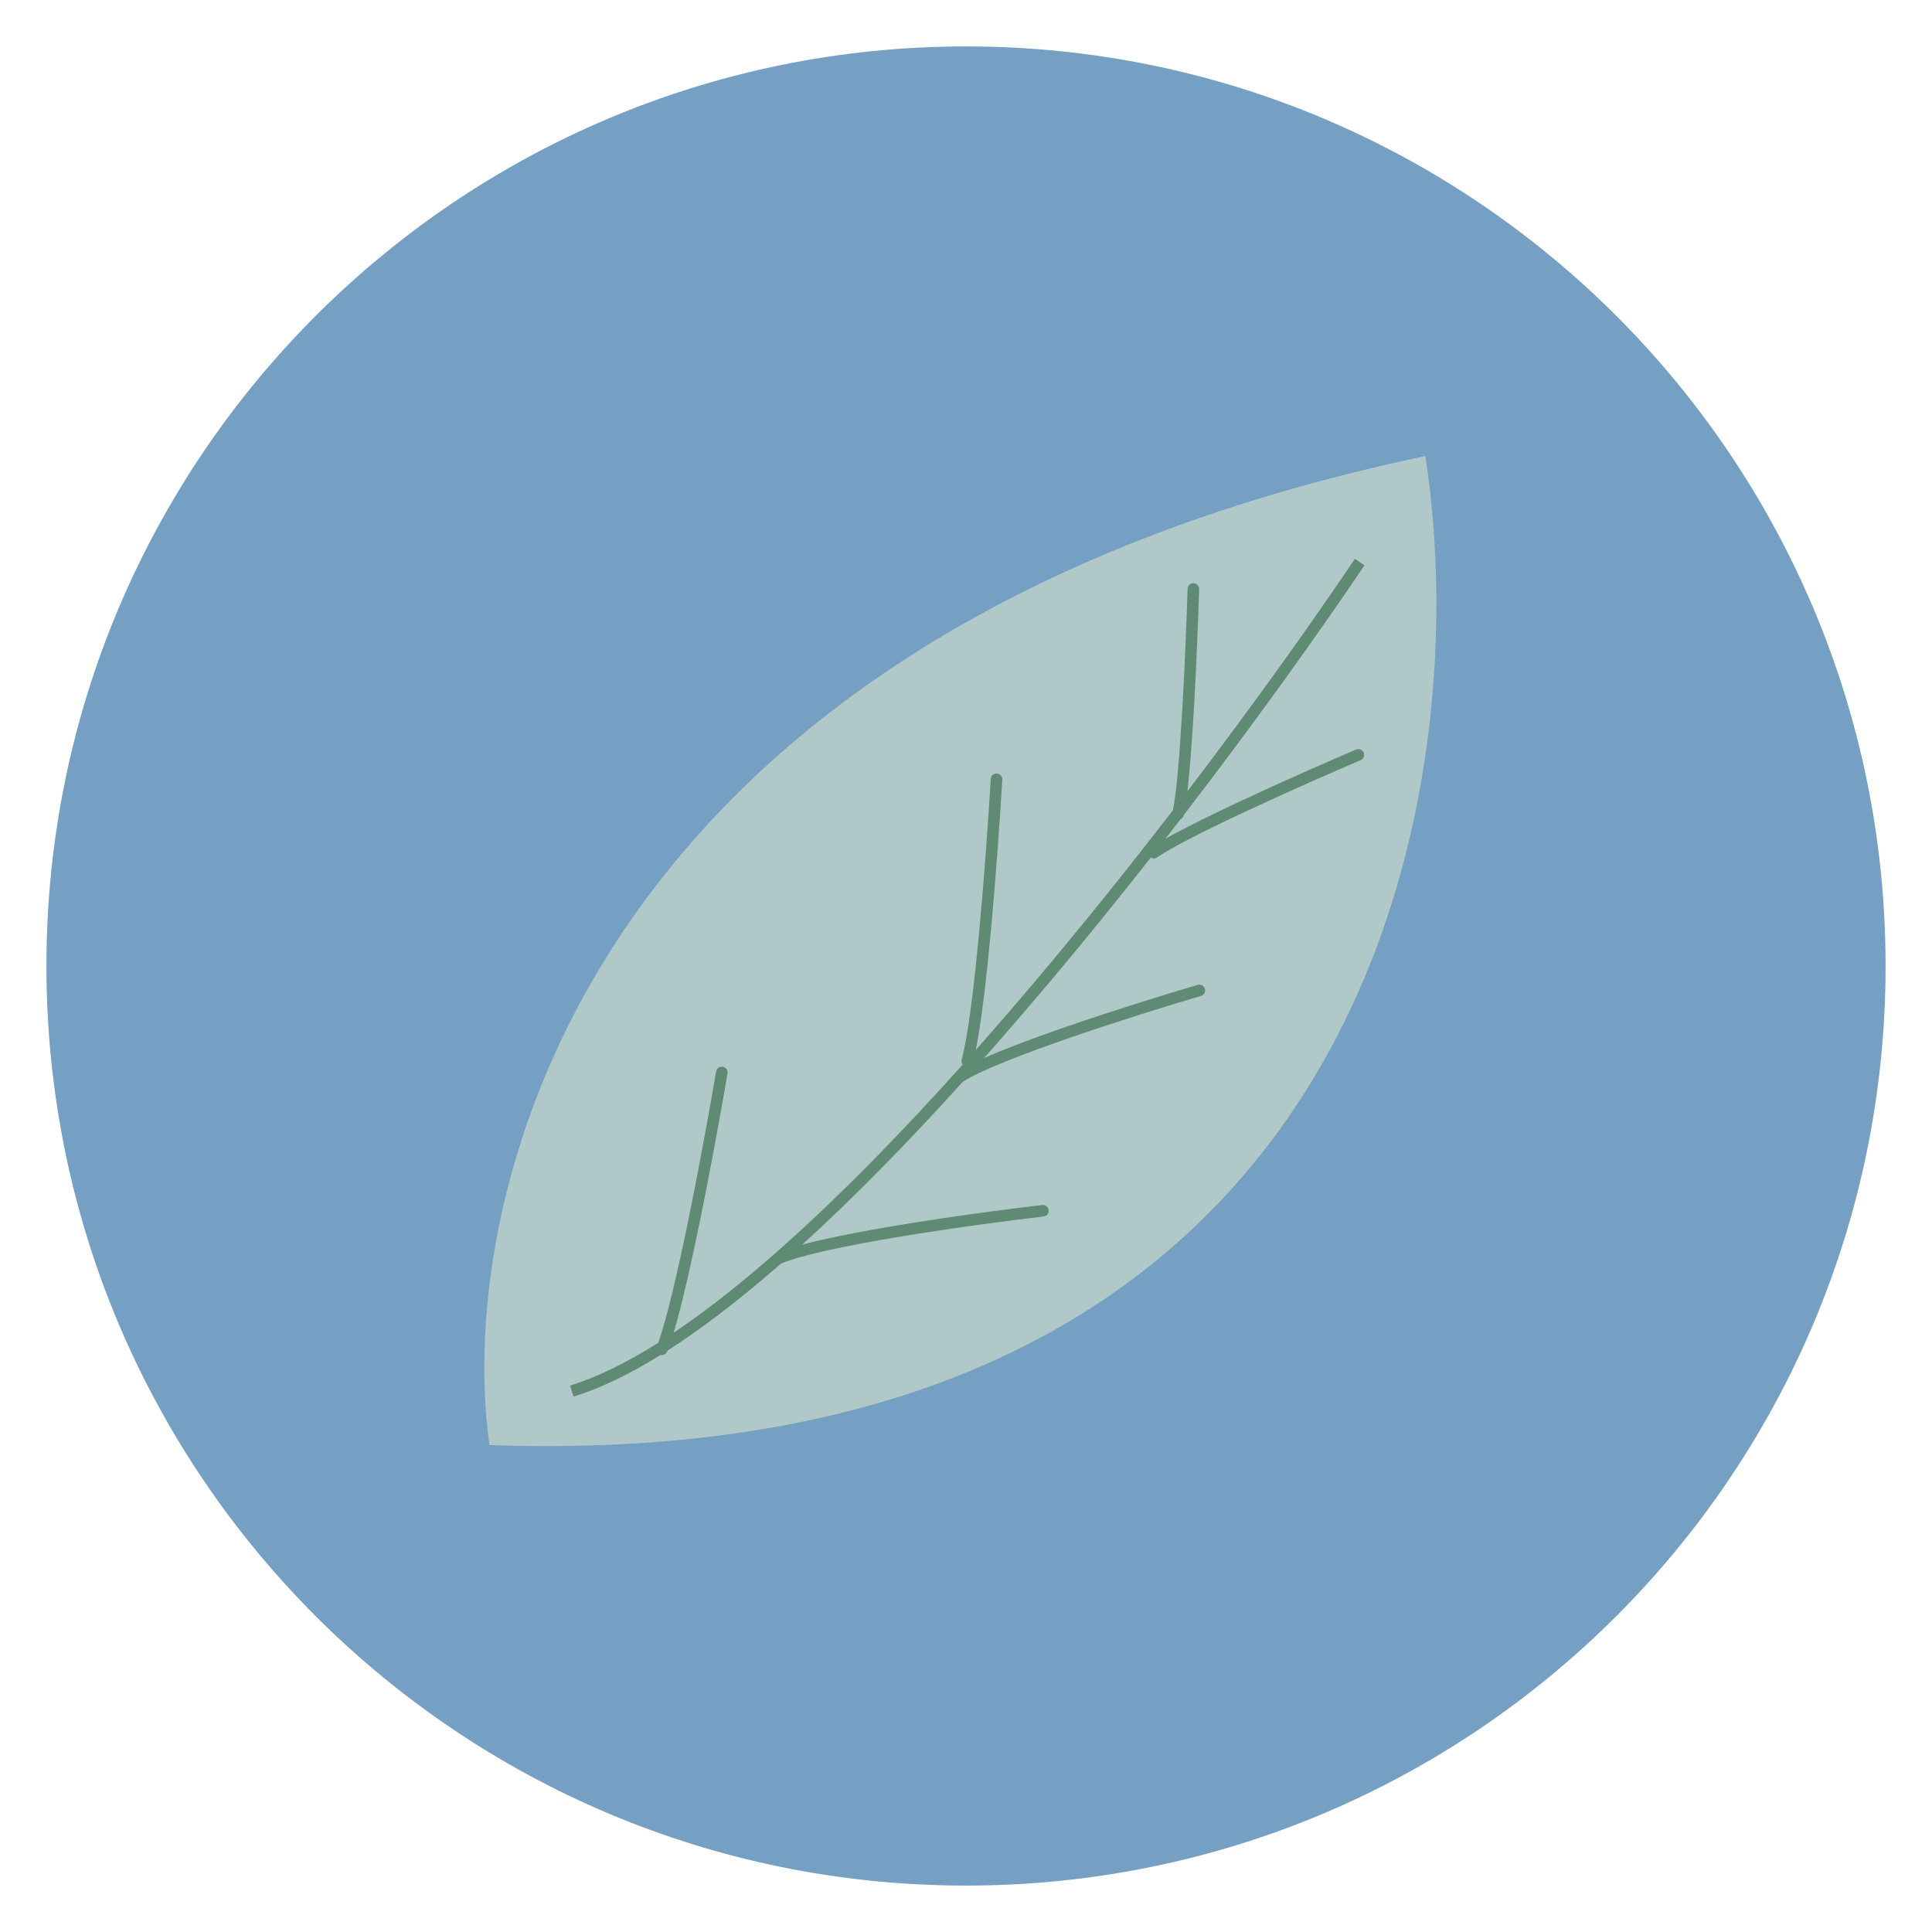
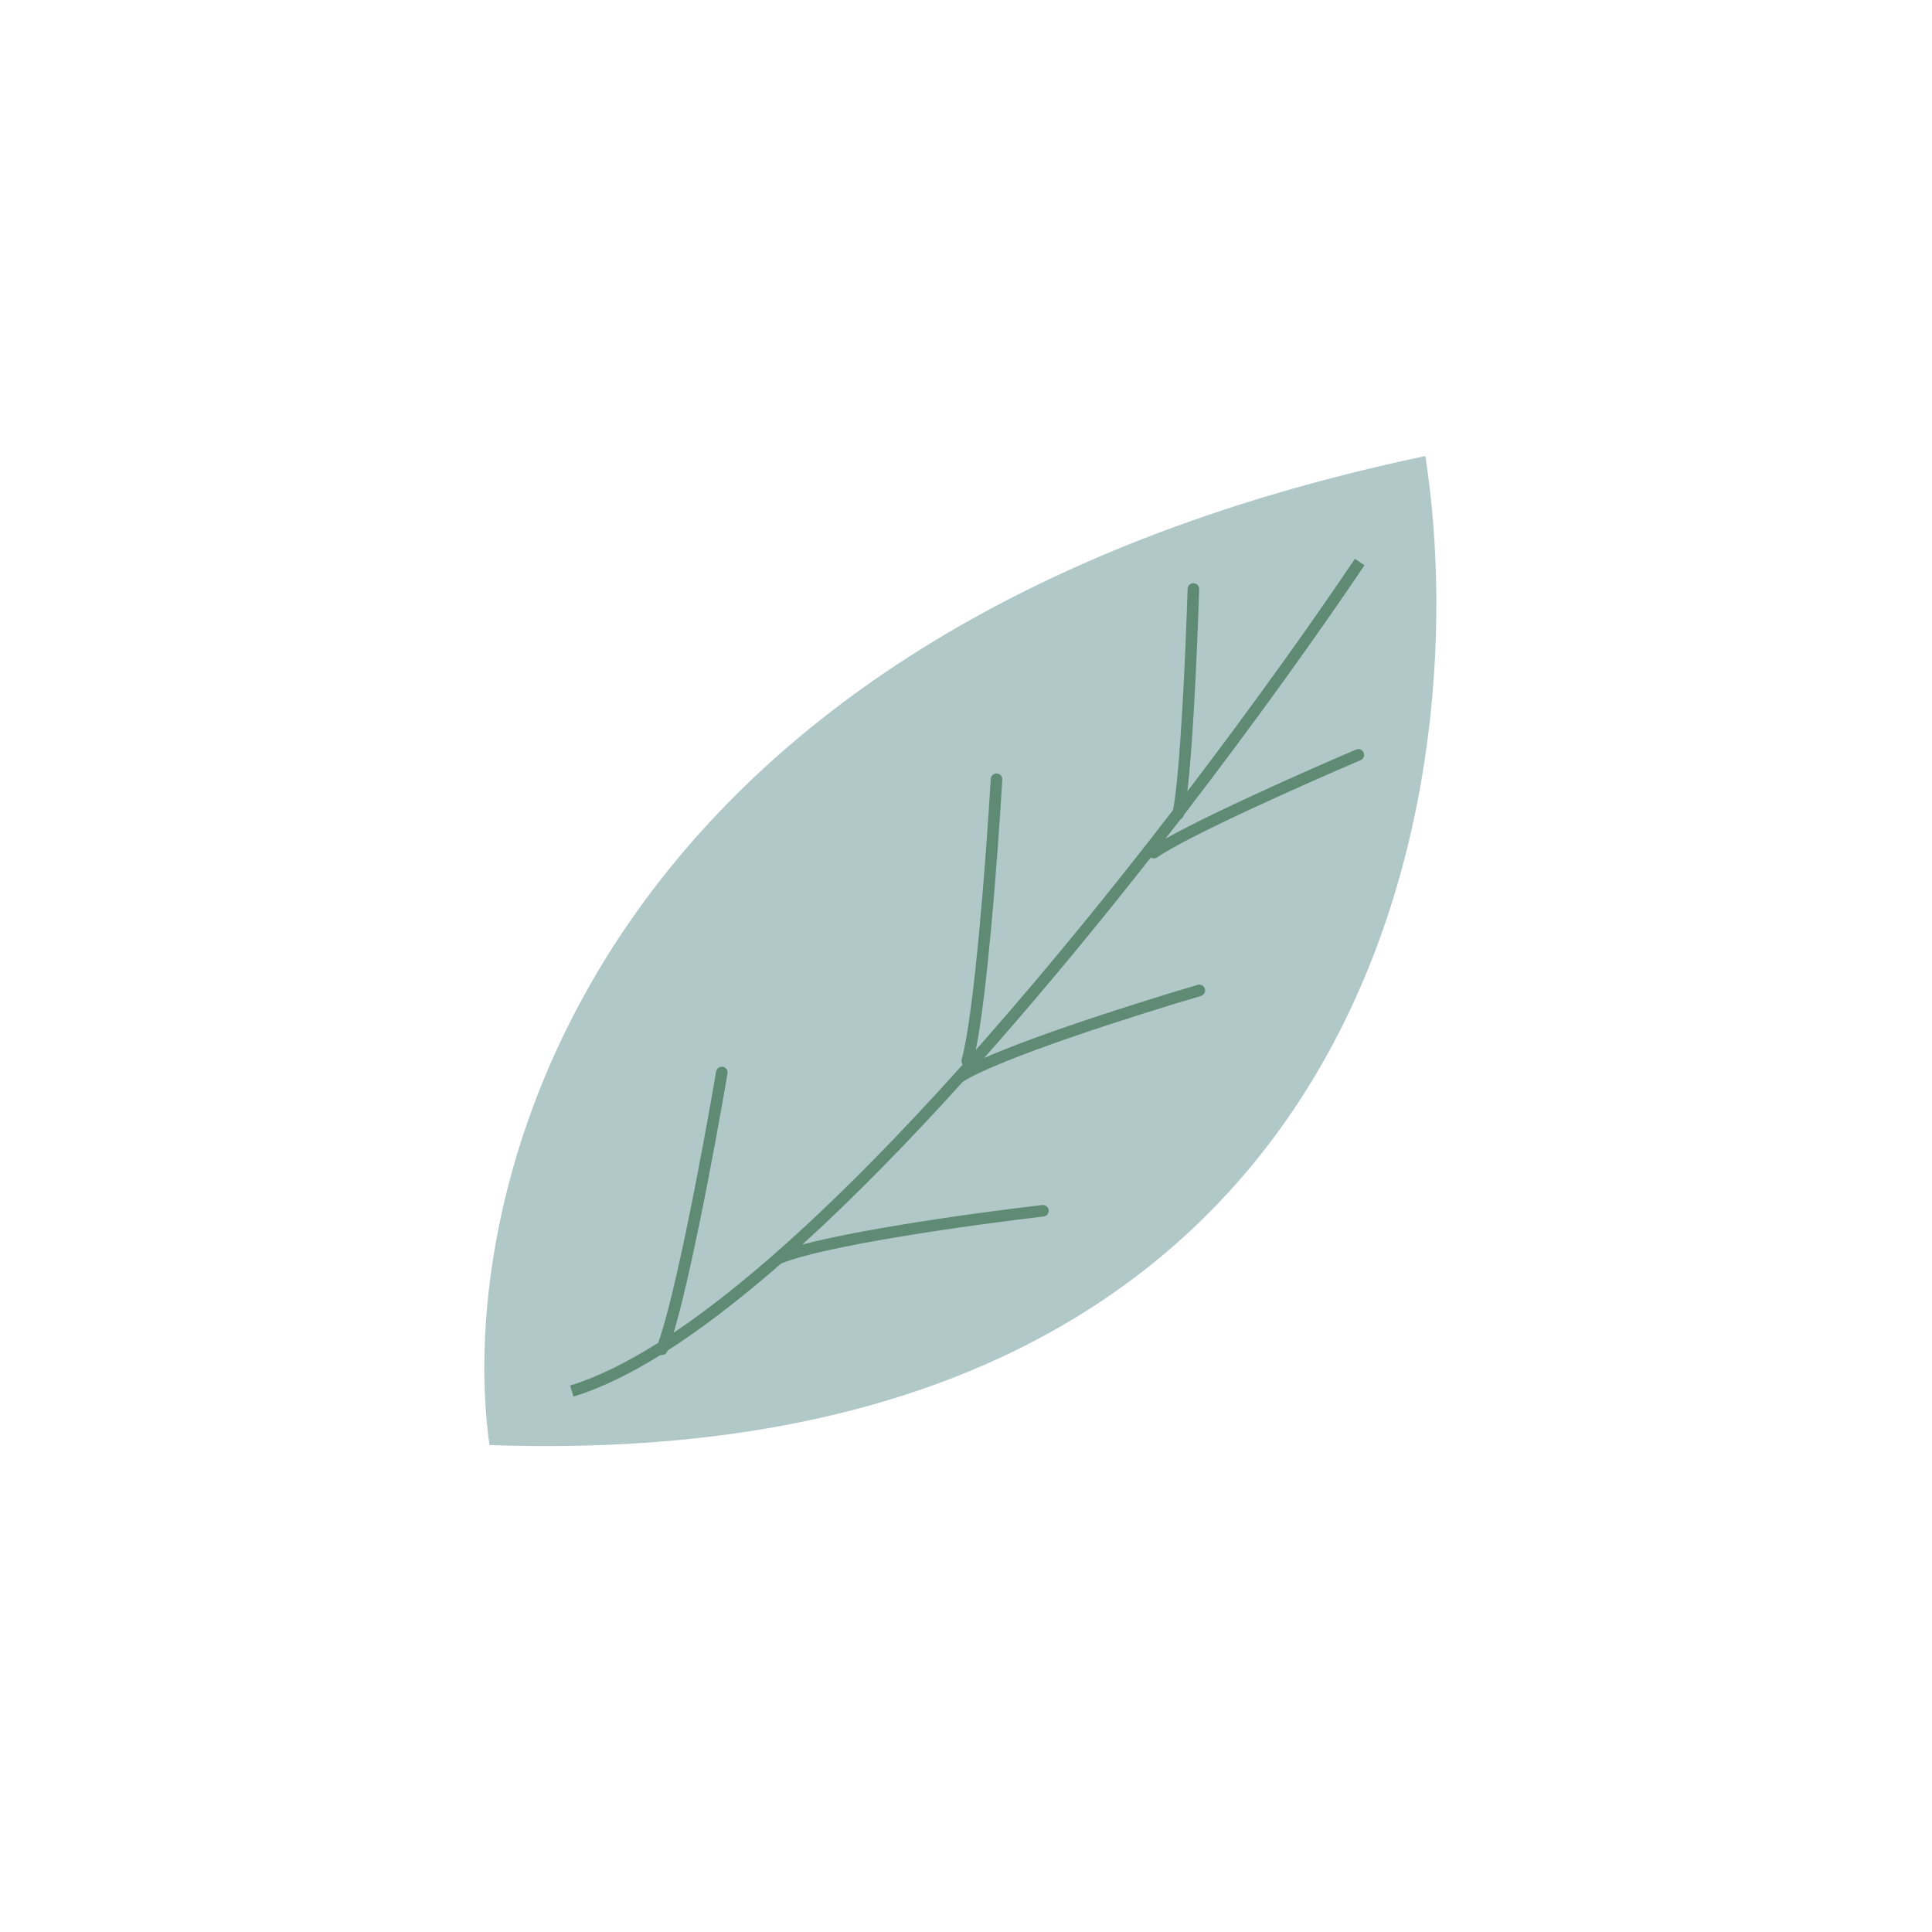
<svg xmlns="http://www.w3.org/2000/svg" width="1080" viewBox="0 0 810 810" height="1080" preserveAspectRatio="xMidYMid meet">
  <defs>
    <clipPath id="1617c4028d">
-       <path d="M 19.465 19.465 L 790.535 19.465 L 790.535 790.539 L 19.465 790.539 Z M 19.465 19.465 " clip-rule="nonzero" />
-     </clipPath>
+       </clipPath>
    <clipPath id="168049c985">
-       <path d="M 405 19.465 C 192.074 19.465 19.465 192.074 19.465 405 C 19.465 617.926 192.074 790.539 405 790.539 C 617.926 790.539 790.539 617.926 790.539 405 C 790.539 192.074 617.926 19.465 405 19.465 Z M 405 19.465 " clip-rule="nonzero" />
-     </clipPath>
+       </clipPath>
    <clipPath id="3d8986a5cc">
      <path d="M 203 191.199 L 603 191.199 L 603 607 L 203 607 Z M 203 191.199 " clip-rule="nonzero" />
    </clipPath>
  </defs>
  <g clip-path="url(#1617c4028d)">
    <g clip-path="url(#168049c985)">
      <path fill="#75a0c3" d="M 19.465 19.465 L 790.535 19.465 L 790.535 790.539 L 19.465 790.539 Z M 19.465 19.465 " fill-opacity="1" fill-rule="nonzero" />
    </g>
  </g>
  <g clip-path="url(#3d8986a5cc)">
    <path fill="#b1c8c8" d="M 205.207 605.848 C 190.102 498.328 247.434 264.867 597.586 191.199 C 619.879 334.809 572.613 618.793 205.207 605.848 Z M 205.207 605.848 " fill-opacity="1" fill-rule="nonzero" />
  </g>
  <path fill="#5f8a74" d="M 497.832 331.754 C 525.676 295.25 550.016 261.047 568.059 234.281 L 572.074 236.988 C 552.844 265.523 526.48 302.477 496.34 341.672 C 496.332 341.715 496.32 341.754 496.312 341.797 C 496.145 342.578 495.613 343.188 494.934 343.496 C 492.852 346.195 490.754 348.91 488.637 351.629 C 496.695 347.059 508.93 341.078 521.746 335.109 C 538.695 327.211 556.922 319.207 568.535 314.246 C 569.766 313.723 571.188 314.293 571.715 315.523 C 572.238 316.754 571.668 318.18 570.438 318.703 C 558.859 323.648 540.684 331.633 523.793 339.5 C 506.812 347.414 491.398 355.094 485.148 359.461 C 484.324 360.039 483.266 360.031 482.465 359.523 C 461.727 385.934 439.543 412.918 416.902 438.672 C 415.465 440.312 414.02 441.949 412.574 443.574 C 414.93 442.539 417.484 441.465 420.191 440.379 C 428.266 437.125 437.824 433.652 447.711 430.246 C 467.492 423.43 488.672 416.867 502.148 412.906 C 503.43 412.527 504.777 413.262 505.156 414.547 C 505.531 415.828 504.797 417.176 503.512 417.555 C 490.094 421.5 468.984 428.043 449.289 434.824 C 439.445 438.219 429.973 441.664 422 444.875 C 413.984 448.102 407.633 451.027 403.938 453.371 C 403.852 453.426 403.766 453.473 403.676 453.516 C 381.195 478.387 358.438 501.738 336.352 521.809 C 339.438 520.984 342.848 520.168 346.488 519.363 C 355.512 517.371 366.121 515.422 377.055 513.613 C 398.93 509.992 422.207 506.93 436.973 505.211 C 438.301 505.059 439.504 506.012 439.66 507.34 C 439.812 508.668 438.863 509.871 437.531 510.027 C 422.824 511.734 399.625 514.789 377.848 518.391 C 366.957 520.195 356.441 522.125 347.531 524.094 C 338.812 526.02 331.781 527.945 327.438 529.762 C 326.289 530.766 325.145 531.762 324 532.746 C 308.836 545.809 294.027 557.172 279.91 566.207 C 279.859 566.34 279.805 566.469 279.754 566.594 C 279.305 567.711 278.117 568.305 276.984 568.051 C 264.121 576.039 251.855 582.027 240.441 585.531 L 239.02 580.898 C 250.414 577.402 262.816 571.27 275.949 562.98 C 279.484 553.242 284.086 533.422 288.5 511.93 C 293.184 489.125 297.602 464.727 300.238 449.227 C 300.461 447.906 301.711 447.02 303.031 447.246 C 304.352 447.469 305.238 448.719 305.016 450.039 C 302.371 465.578 297.945 490.031 293.246 512.906 C 289.598 530.68 285.75 547.68 282.422 558.762 C 294.715 550.504 307.59 540.484 320.836 529.074 C 322.035 528.039 323.238 526.996 324.441 525.941 C 324.5 525.887 324.555 525.836 324.617 525.789 C 350.312 503.266 377.168 475.828 403.625 446.332 C 403.152 445.742 402.965 444.941 403.188 444.16 C 405.805 434.895 408.395 413.473 410.57 390.184 C 412.73 367.004 414.457 342.27 415.383 326.574 C 415.461 325.238 416.605 324.219 417.941 324.297 C 419.277 324.375 420.297 325.523 420.219 326.859 C 419.293 342.594 417.562 367.387 415.395 390.633 C 413.562 410.246 411.402 428.977 409.102 440.188 C 410.492 438.621 411.879 437.051 413.266 435.473 C 440.707 404.262 467.477 371.223 491.812 339.609 C 493.309 331.715 494.625 315.395 495.664 297.699 C 496.75 279.176 497.523 259.402 497.902 246.852 C 497.938 245.516 499.059 244.461 500.395 244.504 C 501.73 244.543 502.781 245.66 502.742 246.996 C 502.363 259.582 501.59 279.402 500.5 297.98 C 499.758 310.625 498.863 322.812 497.832 331.754 Z M 497.832 331.754 " fill-opacity="1" fill-rule="nonzero" />
</svg>